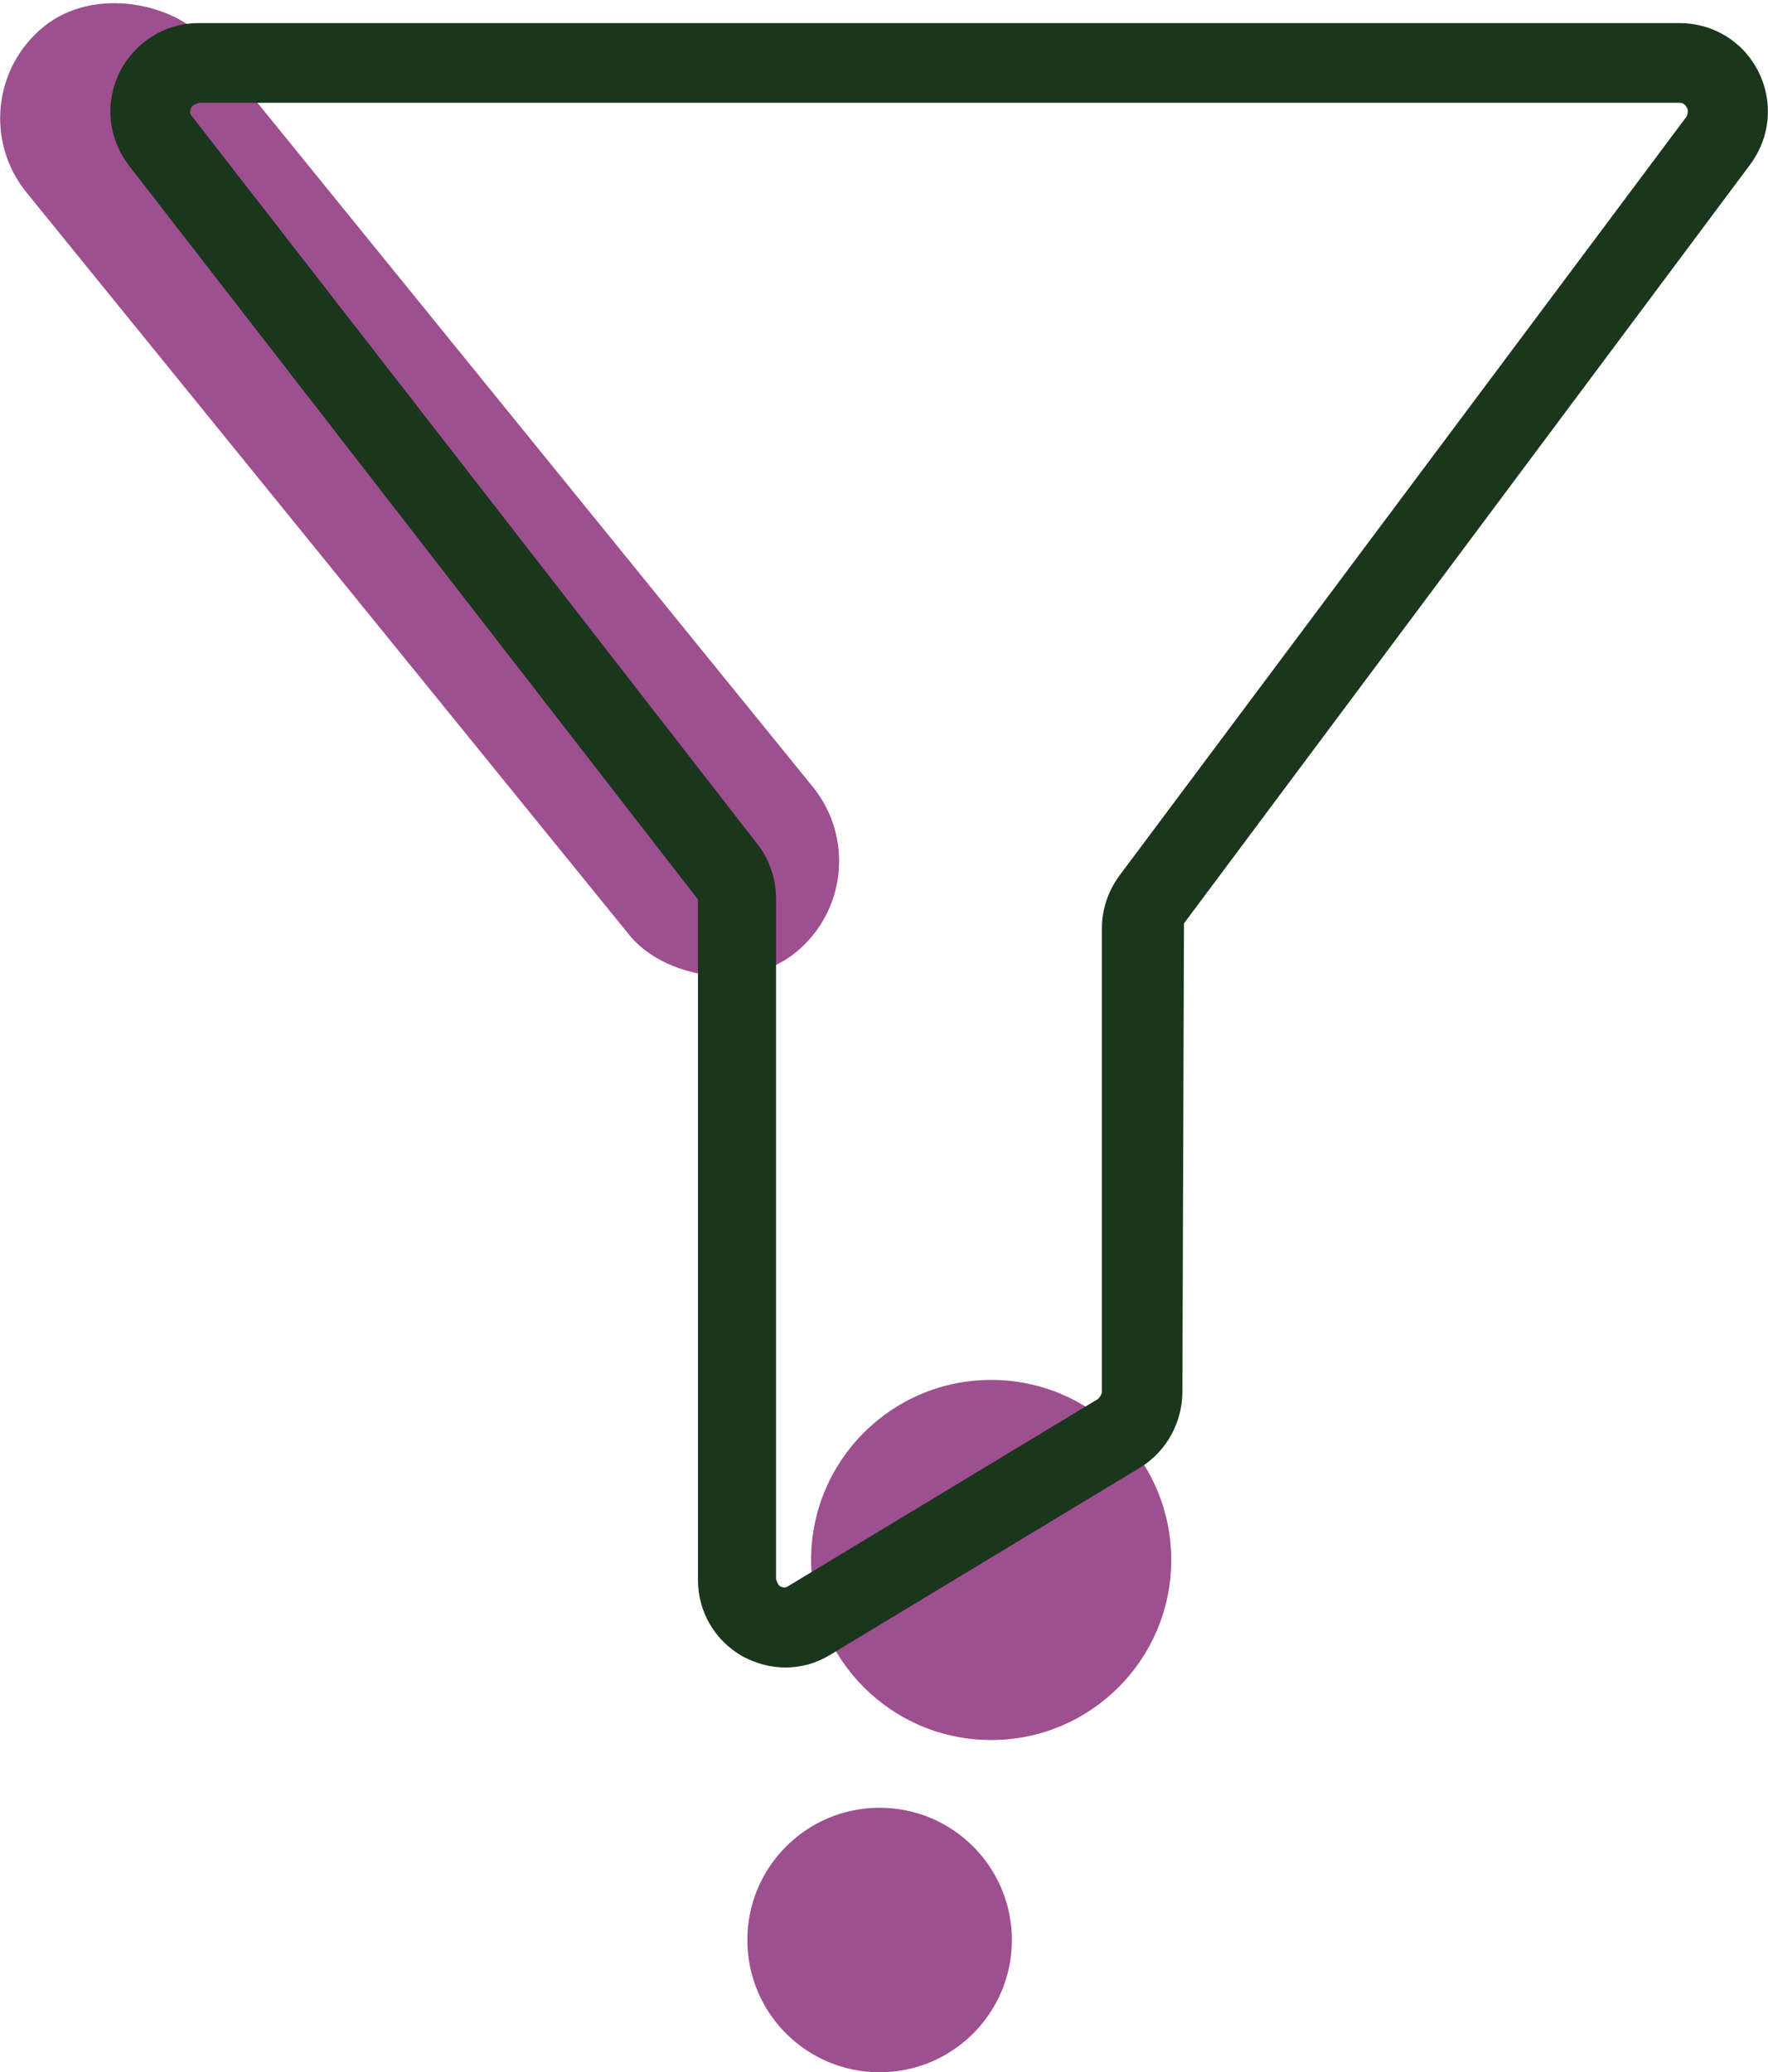
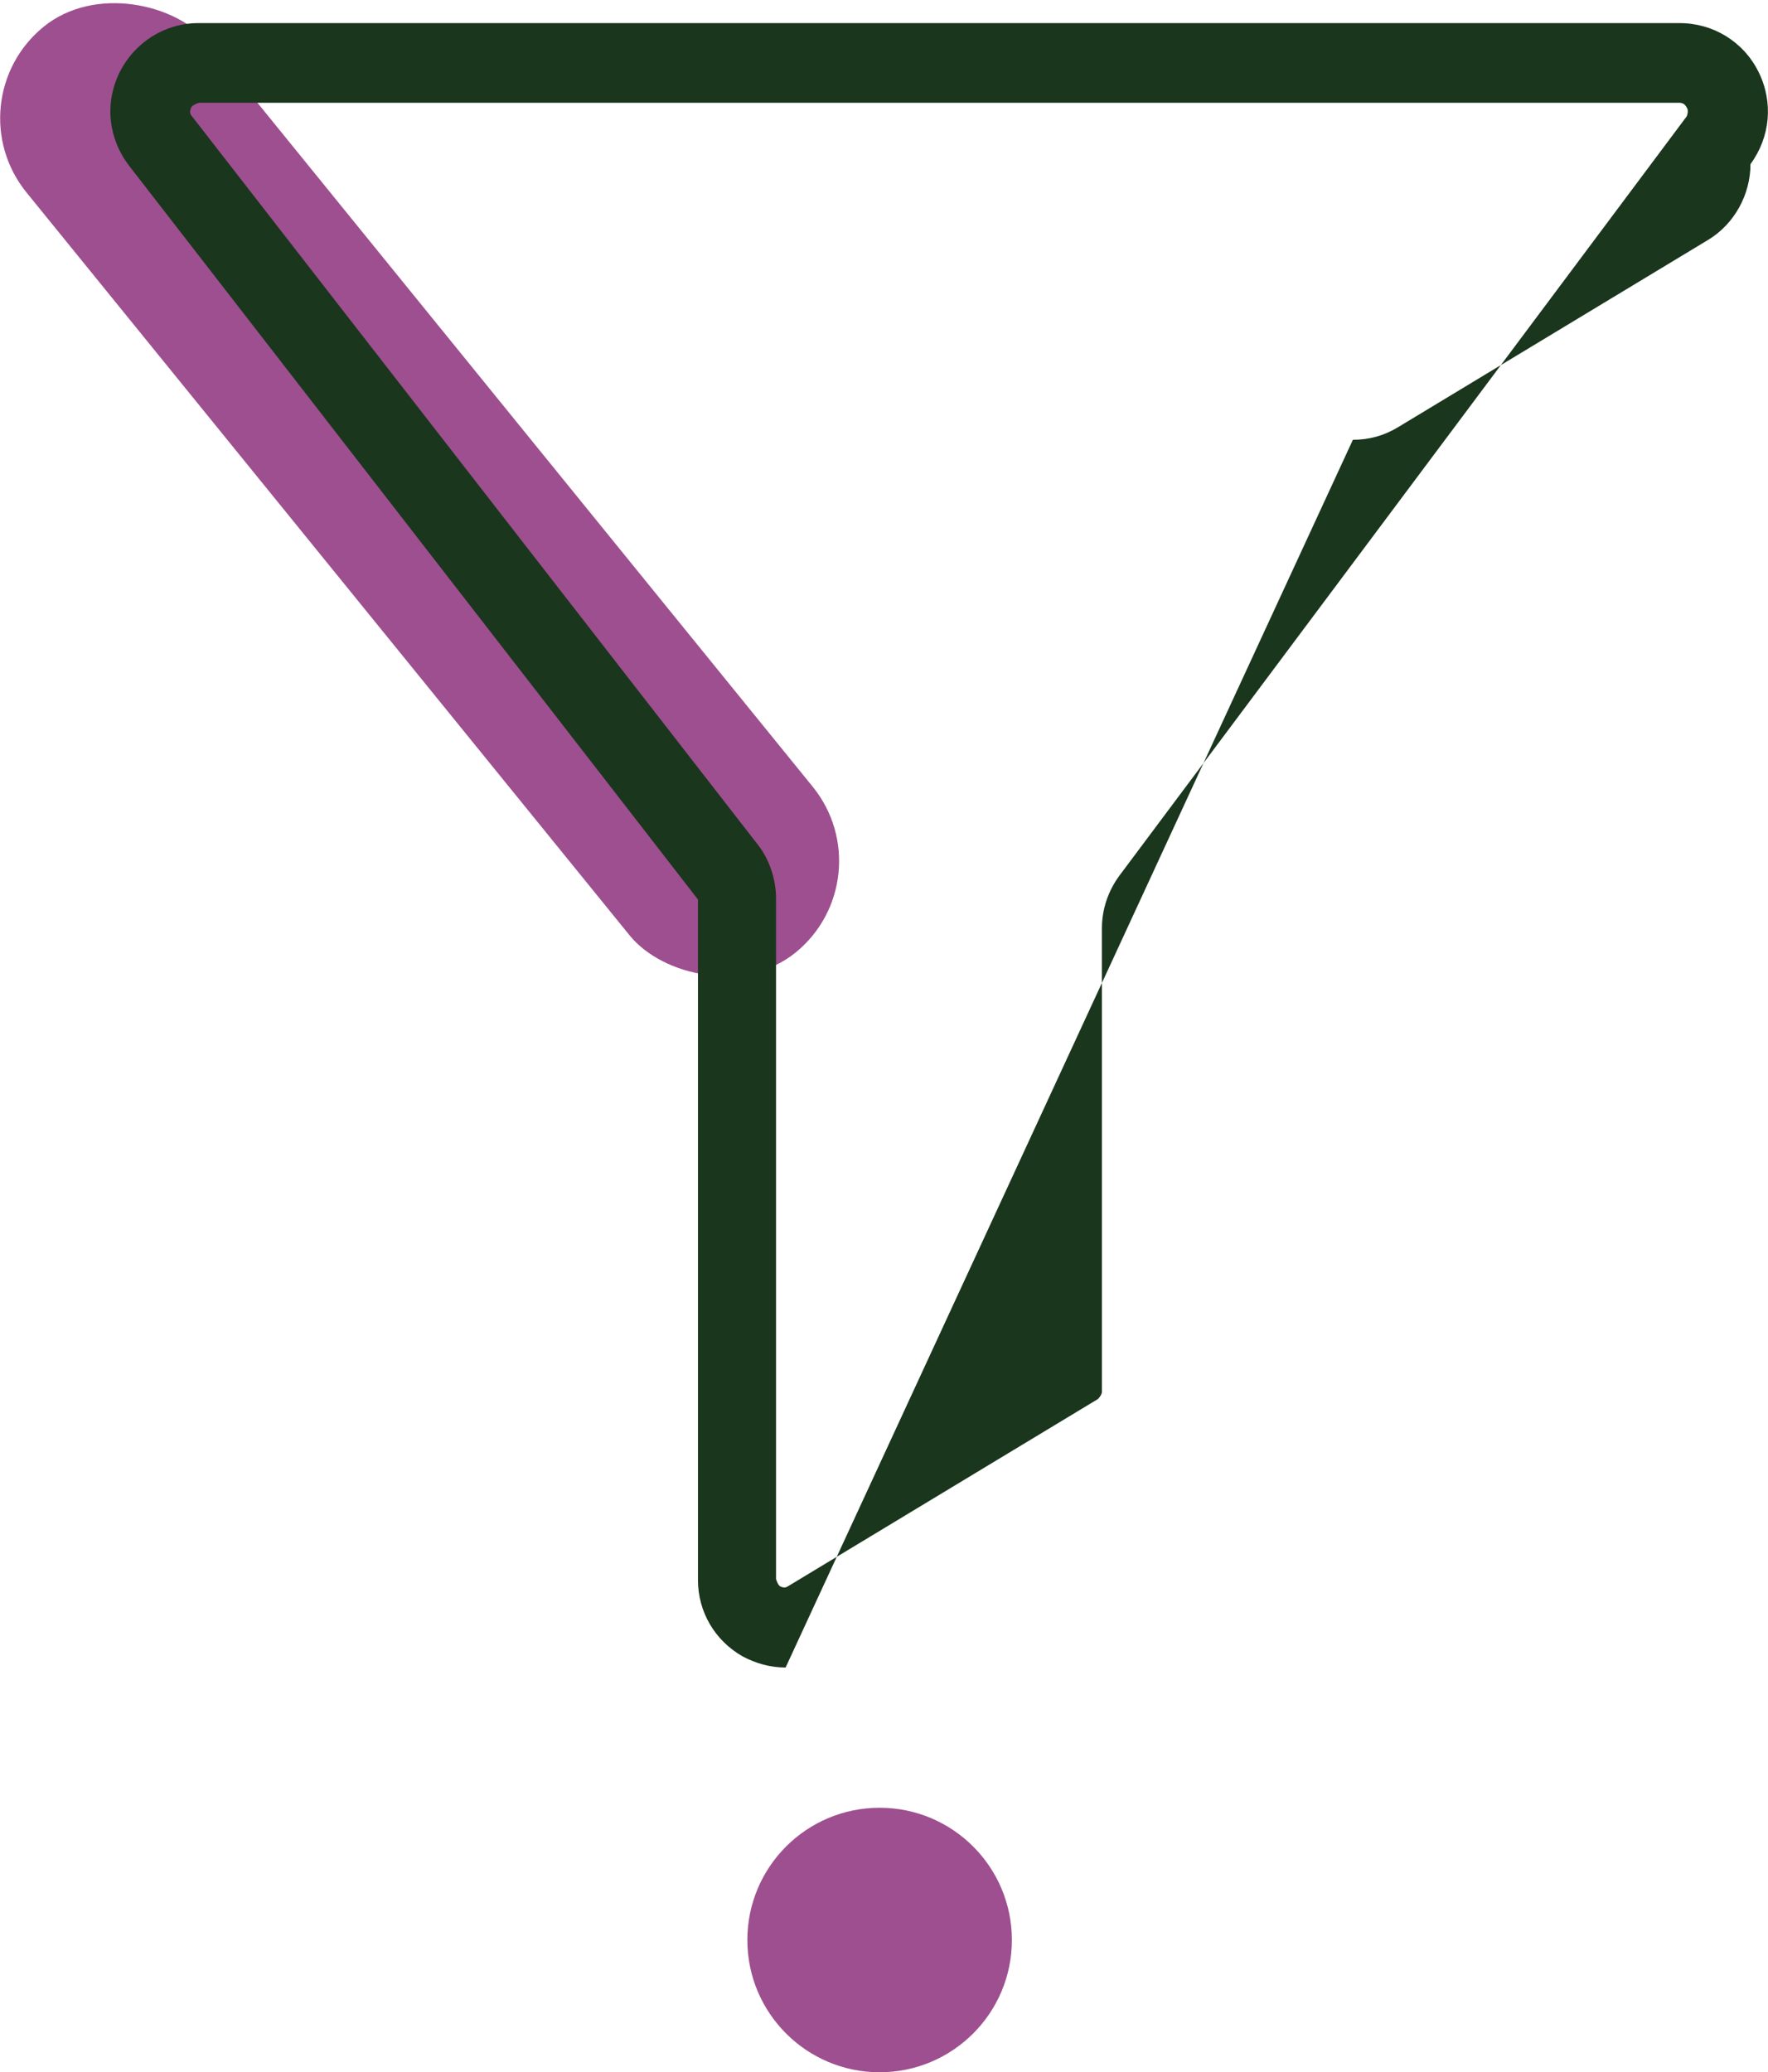
<svg xmlns="http://www.w3.org/2000/svg" id="Layer_2" data-name="Layer 2" viewBox="0 0 22.19 26.01">
  <defs>
    <style> .cls-1 { fill: #9e4f8f; } .cls-2 { fill: #1a361d; } </style>
  </defs>
  <g id="colori">
    <rect class="cls-1" x="3.78" y="-1.34" width="2.96" height="14.97" rx="1.48" ry="1.48" transform="translate(-2.69 4.69) rotate(-39.07)" />
-     <circle class="cls-1" cx="12.44" cy="19.58" r="2.26" />
    <circle class="cls-1" cx="11.04" cy="24.35" r="1.66" />
  </g>
  <g id="_6_Featured_overview_page_-filter" data-name="#6 Featured overview page -filter">
-     <path class="cls-2" d="M9.86,20.93c-.19,0-.37-.05-.54-.14-.35-.2-.56-.56-.56-.96v-8.54L1.62,2.08c-.26-.34-.31-.78-.12-1.17.19-.38.57-.62.99-.62h18.59c.42,0,.8.23.99.61.19.38.15.82-.1,1.16l-7.11,9.53-.02,5.88c0,.38-.2.75-.53.95l-3.89,2.35c-.18.11-.37.16-.57.16ZM2.5,1.29s-.08.02-.1.06c-.02.04-.02.08.01.11l7.1,9.14c.15.19.23.44.23.68v8.54s.02.07.05.09c.04.02.07.02.1,0l3.89-2.35s.05-.05.05-.09v-5.82c0-.24.08-.47.22-.66L21.17,1.46s.03-.07,0-.11c-.02-.04-.05-.06-.09-.06H2.5Z" />
+     <path class="cls-2" d="M9.86,20.93c-.19,0-.37-.05-.54-.14-.35-.2-.56-.56-.56-.96v-8.54L1.62,2.08c-.26-.34-.31-.78-.12-1.17.19-.38.57-.62.99-.62h18.59c.42,0,.8.23.99.61.19.38.15.82-.1,1.16c0,.38-.2.75-.53.95l-3.89,2.35c-.18.11-.37.16-.57.16ZM2.5,1.29s-.08.02-.1.06c-.02.04-.02.08.01.11l7.1,9.14c.15.19.23.44.23.68v8.54s.02.07.05.09c.04.02.07.02.1,0l3.89-2.35s.05-.05.05-.09v-5.82c0-.24.08-.47.22-.66L21.17,1.46s.03-.07,0-.11c-.02-.04-.05-.06-.09-.06H2.5Z" />
  </g>
</svg>